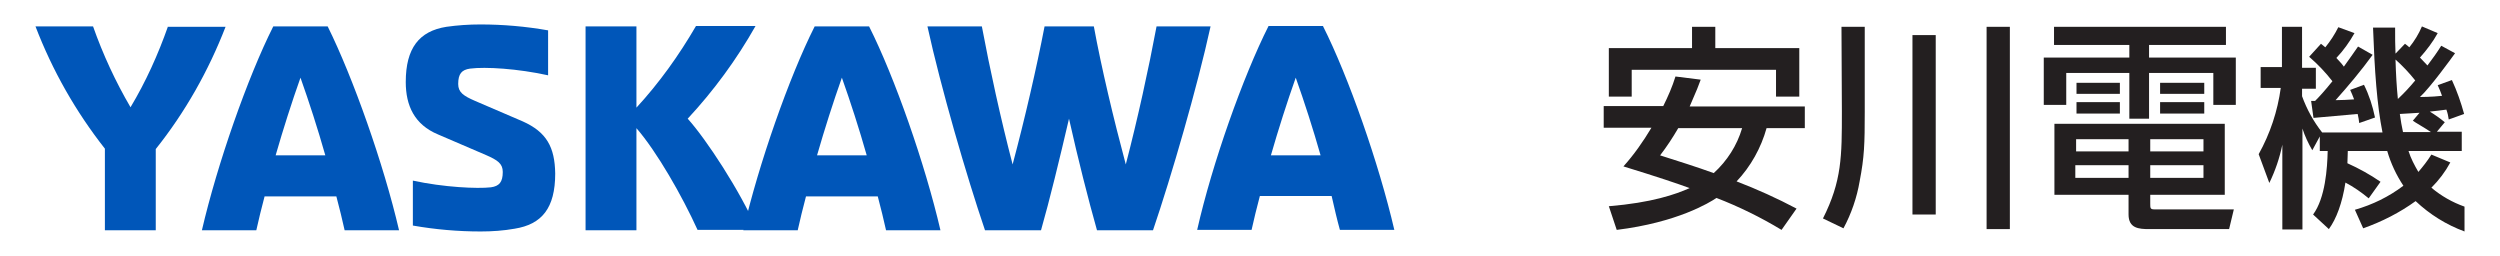
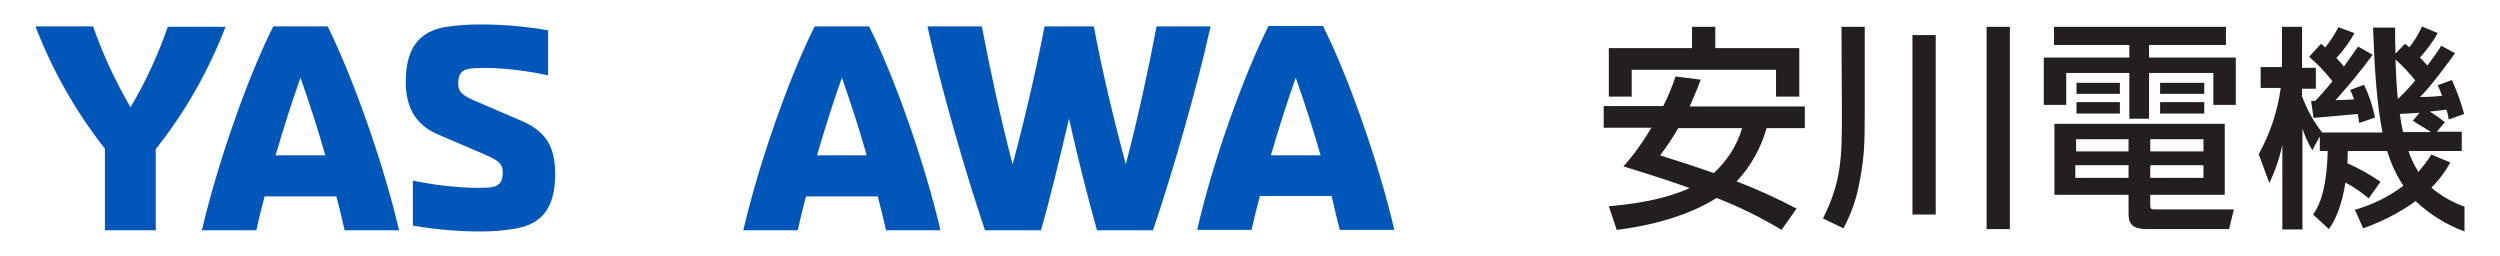
<svg xmlns="http://www.w3.org/2000/svg" version="1.1" id="レイヤー_1" x="0px" y="0px" viewBox="0 0 634 65" style="enable-background:new 0 0 634 65;" xml:space="preserve">
  <style type="text/css">
	.st0{fill:#0056B9;}
	.st1{fill:#231F20;}
</style>
  <title>YASKAWA_logo_オフィシャルサイト（和）</title>
  <g>
-     <path class="st0" d="M161.4,32.5c5.2,6,11.6,17.2,15.5,25.8H192c-4.3-9.9-12.9-23-17.6-28.2c6.6-7.1,12.4-15,17.2-23.5h-15.1   c-4.3,7.4-9.3,14.4-15.1,20.7V6.7h-12.9v51.7h12.9L161.4,32.5" />
    <path class="st0" d="M42.6,6.7c-2.5,7.1-5.6,14-9.5,20.5c-3.8-6.5-7-13.4-9.5-20.5H9c4.3,11.2,10.2,21.6,17.6,31v20.7h12.9V37.8   c7.5-9.4,13.4-19.9,17.7-31H42.6" />
    <path class="st0" d="M69.3,6.7c-6.5,12.9-14.2,34.9-18.1,51.7H65c0.6-2.7,1.3-5.6,2.1-8.6h18.2c0.8,3,1.5,5.9,2.1,8.6h13.8   C97.3,41.6,89.5,19.6,83.1,6.7H69.3 M69.9,39.4c1.9-6.6,4.1-13.5,6.3-19.7c2.2,6.2,4.4,13,6.3,19.7H69.9z" />
    <path class="st0" d="M132.6,30.8l-12.1-5.2c-3-1.3-4.3-2.2-4.3-4.3c0-2.6,0.9-3.6,3-3.9c3.9-0.5,12.1,0,19.8,1.7V7.7   c-5.7-1-11.4-1.5-17.2-1.5c-2.9,0-5.8,0.2-8.6,0.6c-6.9,1.1-10.3,5.4-10.3,14c0,6,2.2,10.8,8.2,13.3l12.1,5.2   c3,1.3,4.3,2.2,4.3,4.3c0,2.6-0.9,3.6-3,3.9c-3.4,0.4-12,0-19.8-1.7v11.4c5.7,1,11.4,1.5,17.2,1.5c2.9,0,5.8-0.2,8.6-0.7   c6.9-1.1,10.3-5.2,10.3-14C140.7,37.3,138.6,33.5,132.6,30.8" />
    <path class="st0" d="M206.6,6.7c-6.5,12.9-14.2,34.9-18.1,51.7h13.8c0.6-2.7,1.3-5.6,2.1-8.6h18.2c0.8,3,1.5,5.9,2.1,8.6h13.8   c-3.9-16.8-11.6-38.8-18.1-51.7L206.6,6.7 M207.2,39.4c1.9-6.6,4.1-13.5,6.3-19.7c2.2,6.2,4.4,13,6.3,19.7H207.2L207.2,39.4z" />
    <path class="st0" d="M293.3,6.7c-2,10.7-4.8,23.5-7.8,35c-3.1-11.6-6.2-24.6-8.1-35h-12.5c-2,10.4-5,23.4-8.1,35   c-3-11.5-5.8-24.3-7.8-35h-13.8c3.4,15.5,9.9,37.9,14.6,51.7H264c2.2-7.7,4.7-18,7.1-28.3c2.3,10.3,4.9,20.5,7.1,28.3h14.2   c4.7-13.8,11.2-36.2,14.6-51.7L293.3,6.7" />
    <path class="st0" d="M339.8,58.3h13.8c-3.9-16.8-11.6-38.8-18.1-51.7h-13.8c-6.5,12.9-14.3,34.9-18.1,51.7h13.8   c0.6-2.7,1.3-5.6,2.1-8.6h18.2C338.4,52.8,339.1,55.8,339.8,58.3 M322.3,39.4c1.9-6.6,4.1-13.5,6.3-19.7c2.2,6.2,4.4,13,6.3,19.7   H322.3z" />
    <path class="st1" d="M431.3,20.2l-6.4-0.8c-0.8,2.6-1.9,5.1-3.1,7.5h-15.1v5.5h12.1c-2.1,3.5-4.4,6.8-7.1,9.8   c9.1,2.8,13.5,4.3,16.8,5.5c-3.6,1.6-9.6,3.7-20.5,4.6l2,6c15.4-1.9,23.5-6.9,25.3-8.1c5.7,2.2,11.2,4.9,16.5,8.1l3.8-5.4   c-4.9-2.6-10-4.9-15.2-6.9c3.6-3.8,6.2-8.5,7.6-13.5h9.7V27h-29.2C430.3,22.9,430.8,21.6,431.3,20.2 M441.8,32.5   c-1.3,4.4-3.8,8.3-7.2,11.4c-4.4-1.6-8.9-3-13.6-4.5c1.7-2.2,3.2-4.5,4.6-6.9H441.8L441.8,32.5z" />
    <polyline class="st1" points="413.8,17.7 450.4,17.7 450.4,24.5 456.3,24.5 456.3,12.2 435,12.2 435,6.8 429.1,6.8 429.1,12.2    408,12.2 408,24.5 413.8,24.5 413.8,17.7  " />
    <rect x="485" y="8.9" class="st1" width="5.9" height="45.5" />
    <rect x="503.8" y="6.8" class="st1" width="5.9" height="51.3" />
    <path class="st1" d="M467.1,28.3c0,11.3,0,17.6-4.8,27.1l5.2,2.5c2-3.7,3.4-7.8,4.1-11.9c1.2-6.2,1.3-9.5,1.3-17.6V6.8h-5.9   L467.1,28.3" />
    <rect x="526.6" y="25.9" class="st1" width="11" height="2.9" />
    <rect x="526.6" y="21" class="st1" width="11" height="2.8" />
    <path class="st1" d="M545.3,51.6v-2.2h18.9v-18H521v18h18.8v5c0,3.5,2.6,3.7,5.2,3.7h20.3l1.2-5h-20.1   C545.3,53.1,545.3,52.8,545.3,51.6 M545.3,35.3h13.5v3.1h-13.5V35.3L545.3,35.3z M545.3,41.9h13.5v3.2h-13.5V41.9L545.3,41.9z    M539.8,45.1h-13.5v-3.2h13.5V45.1L539.8,45.1z M539.8,38.4h-13.3v-3.1h13.3V38.4L539.8,38.4z" />
    <polyline class="st1" points="545,11.4 564.5,11.4 564.5,6.8 520.9,6.8 520.9,11.4 540,11.4 540,14.6 518.3,14.6 518.3,26.6    524,26.6 524,18.5 540,18.5 540,30.1 545,30.1 545,18.5 561.3,18.5 561.3,26.6 567,26.6 567,14.6 545,14.6 545,11.4  " />
    <rect x="547.8" y="25.9" class="st1" width="11.2" height="2.9" />
    <rect x="547.8" y="21" class="st1" width="11.2" height="2.8" />
    <path class="st1" d="M625,52.4c-3.1-1.1-5.9-2.7-8.4-4.8c1.9-1.9,3.5-4,4.8-6.4l-4.8-2c-1,1.6-2.1,3-3.3,4.4   c-1-1.7-1.9-3.4-2.5-5.3h13.5v-4.9H618L620,31c-1.2-1-2.5-1.9-3.8-2.7c1.6-0.2,3-0.3,4.2-0.5c0.3,0.8,0.5,1.7,0.6,2.5l3.9-1.4   c-0.8-2.9-1.8-5.8-3.1-8.6l-3.6,1.3c0.4,0.9,0.8,1.8,1.1,2.7c-2.6,0.3-5.6,0.3-5.6,0.3c2.6-2.4,7.9-9.7,8.9-11.1l-3.5-1.9   c-1,1.6-2.2,3.3-3.5,5c-0.6-0.6-1.2-1.3-1.9-2c1.7-1.9,3.3-4,4.5-6.2l-4-1.7c-0.8,1.9-1.9,3.7-3.2,5.3c-0.3-0.3-0.7-0.6-1.1-0.9   l-2.4,2.5c-0.1-1.9-0.1-4.1-0.1-6.6h-5.6c0.4,11.1,1,19.6,2.4,26.6h-15.3c-2.2-2.8-3.9-5.9-5.1-9.2v-1.9h3.5v-5.3h-3.5V6.8h-5.1V17   h-5.4v5.3h5.1c-0.8,5.9-2.7,11.6-5.6,16.8l2.7,7.3c1.5-3.1,2.6-6.3,3.3-9.7v21.5h5.1V32.6c0.6,1.9,1.5,3.8,2.5,5.5l1.9-3.5v3.7h2   c-0.1,4.4-0.6,11.9-3.7,16.1l4,3.7c1.9-2.6,3.4-6.6,4.2-11.8c2.1,1.1,4.1,2.5,5.9,4l3-4.2c-2.6-1.8-5.5-3.4-8.4-4.7   c0-1,0.1-2,0.1-3.1h10c0.9,3.1,2.3,6.1,4.1,8.8c-3.7,2.8-7.8,4.8-12.3,6.1l2.1,4.7c4.8-1.7,9.3-4,13.3-6.9c3.6,3.4,7.8,6,12.4,7.7   V52.4 M612.5,20.4c-1.4,1.7-2.8,3.2-4.4,4.7c-0.3-3-0.5-6.3-0.6-10C609.3,16.7,611,18.5,612.5,20.4z M608.6,28.9   c1.3-0.1,3.1-0.2,5-0.3l-1.7,2c0.3,0.3,3,1.8,4.6,2.9h-7.1C609.1,32.1,608.8,30.5,608.6,28.9z" />
    <path class="st1" d="M591.5,20.6c-2.1,2.6-3.3,3.9-4.4,5h-1l0.6,4.3c1-0.1,11-1,11.2-1c0.2,0.8,0.3,1.5,0.4,2.3l4-1.4   c-0.6-2.9-1.5-5.7-2.8-8.3l-3.5,1.3c0.4,0.8,0.6,1.4,1,2.4c-1.3,0.1-3.4,0.2-4.7,0.2c3.3-3.7,6.5-7.5,9.4-11.5l-3.7-2.1   c-1,1.4-1.7,2.5-3.6,5.1c-0.7-1-1.3-1.5-1.9-2.2c1.8-1.9,3.3-4,4.6-6.3L593,6.9c-0.9,1.8-2,3.5-3.3,5.1l-1.1-0.9l-3,3.3   C587.8,16.3,589.8,18.4,591.5,20.6" />
  </g>
</svg>